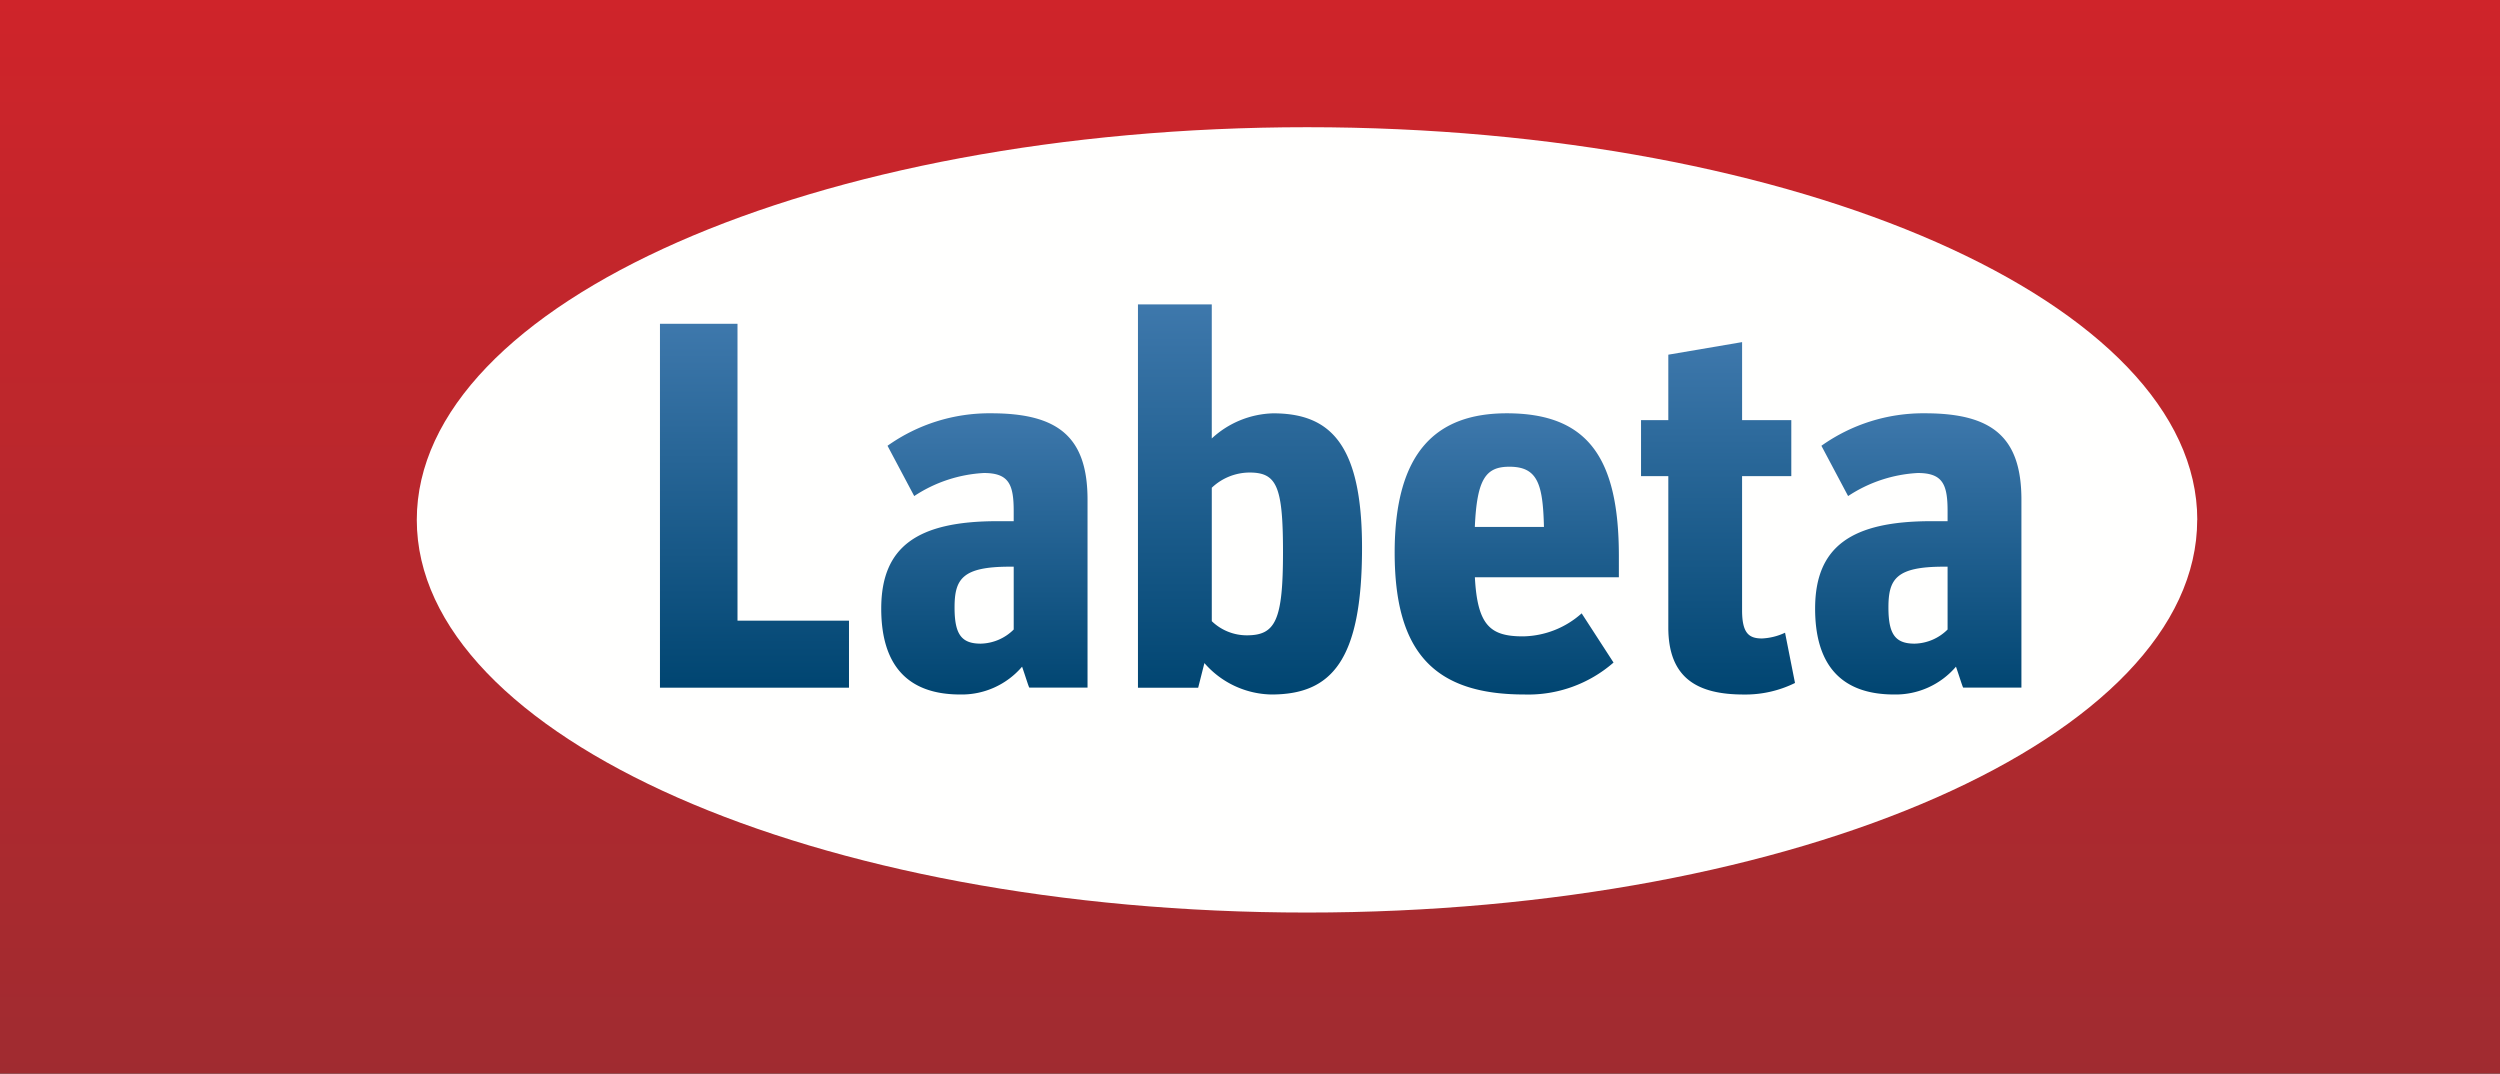
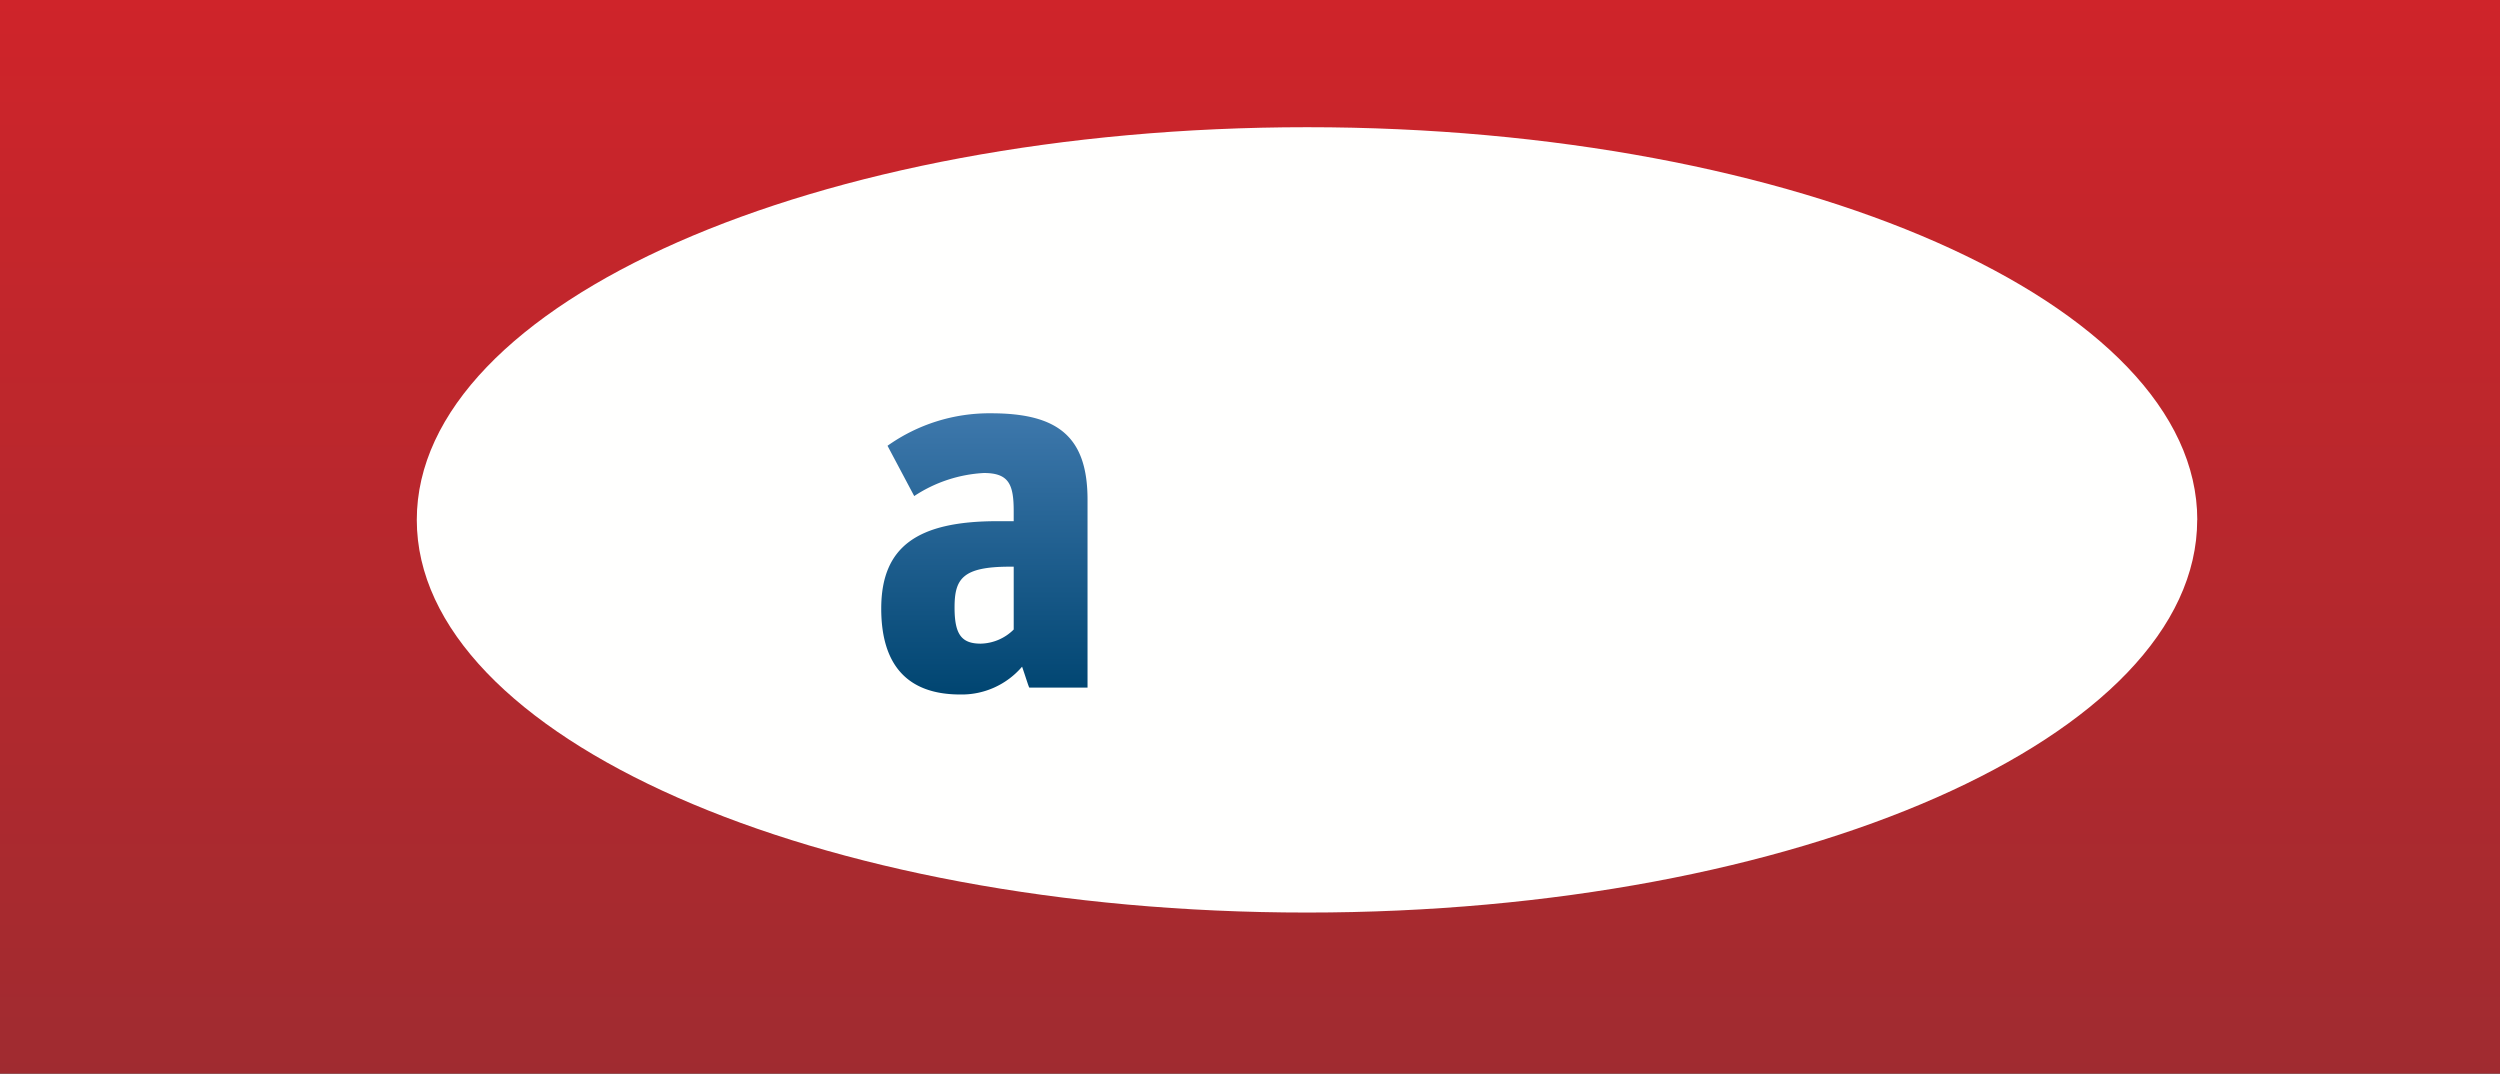
<svg xmlns="http://www.w3.org/2000/svg" width="148" height="63.557" viewBox="0 0 148 63.557">
  <rect x="0" y="0" width="148" height="63.557" fill="#333333" stroke="none" />
  <defs>
    <linearGradient id="linear-gradient" x1="0.5" x2="0.5" y2="1" gradientUnits="objectBoundingBox">
      <stop offset="0" stop-color="#cf242a" />
      <stop offset="1" stop-color="#a02b30" />
    </linearGradient>
    <linearGradient id="linear-gradient-2" x1="0.5" x2="0.5" y2="1" gradientUnits="objectBoundingBox">
      <stop offset="0" stop-color="#3e78ac" />
      <stop offset="1" stop-color="#004571" />
    </linearGradient>
  </defs>
  <g id="logo" transform="translate(0 -0.062)">
    <g id="Group-3" transform="translate(0 0.062)">
      <path id="Fill-1" d="M0,63.619H148V.062H0Z" transform="translate(0 -0.062)" fill-rule="evenodd" fill="url(#linear-gradient)" />
    </g>
    <path id="Fill-4" d="M155.465,38.586c0,12.838-23.593,23.246-52.7,23.246s-52.7-10.408-52.7-23.246S73.667,15.34,102.77,15.34s52.7,10.407,52.7,23.246" transform="translate(-25.391 -7.747)" fill="#fffffe" fill-rule="evenodd" />
    <g id="Group-7" transform="translate(39.07 19.23)">
-       <path id="Fill-5" d="M4.848.948H.26V22.491H11.45V18.523h-6.6V.948" transform="translate(-0.26 -0.948)" fill-rule="evenodd" fill="url(#linear-gradient-2)" />
-     </g>
+       </g>
    <g id="Group-10" transform="translate(52.169 24.531)">
      <path id="Fill-8" d="M8.677,13.5a2.852,2.852,0,0,1-1.952.837c-1.148,0-1.55-.558-1.55-2.139,0-1.7.465-2.418,3.285-2.418h.217ZM7.344.7A10.4,10.4,0,0,0,1.206,2.623L2.787,5.6A8.264,8.264,0,0,1,6.909,4.235c1.488,0,1.767.682,1.767,2.263v.589H7.715C3,7.087.834,8.575.834,12.263c0,3.131,1.364,5.084,4.68,5.084A4.7,4.7,0,0,0,9.172,15.7c.217.62.4,1.241.434,1.241h3.441V5.816C13.047,2.1,11.311.7,7.344.7Z" transform="translate(-0.834 -0.702)" fill-rule="evenodd" fill="url(#linear-gradient-2)" />
    </g>
    <g id="Group-13" transform="translate(67.367 18.083)">
-       <path id="Fill-11" d="M7.114,20.211a2.987,2.987,0,0,1-2.077-.837v-7.9a3.269,3.269,0,0,1,2.232-.9c1.612,0,1.984.806,1.984,4.711C9.252,19.312,8.818,20.211,7.114,20.211ZM8.663,7.069A5.556,5.556,0,0,0,5.036,8.557V.621H.666V23.312H4.231L4.6,21.854a5.38,5.38,0,0,0,3.968,1.86c3.564,0,5.363-2.015,5.363-8.679C13.933,8.836,12.011,7.069,8.663,7.069Z" transform="translate(-0.666 -0.621)" fill-rule="evenodd" fill="url(#linear-gradient-2)" />
-     </g>
+       </g>
    <g id="Group-16" transform="translate(82.568 24.531)">
-       <path id="Fill-14" d="M5.246,7.428C5.37,4.576,5.9,3.863,7.292,3.863c1.674,0,1.984,1.023,2.046,3.565ZM7.137.7C2.983.7.5,2.965.5,8.947c0,5.952,2.386,8.4,7.687,8.4a7.675,7.675,0,0,0,5.27-1.891L11.57,12.543A5.331,5.331,0,0,1,8.1,13.906c-1.921,0-2.7-.62-2.851-3.5h8.524V9.133C13.771,3.306,11.911.7,7.137.7Z" transform="translate(-0.504 -0.702)" fill-rule="evenodd" fill="url(#linear-gradient-2)" />
-     </g>
+       </g>
    <g id="Group-19" transform="translate(97.149 20.315)">
-       <path id="Fill-17" d="M7.245,17.693c-.775,0-1.178-.31-1.178-1.674V8.084H8.981V4.767H6.068V.149L1.7.893V4.767H.085V8.084H1.7v8.959c0,3.037,1.767,3.968,4.463,3.968A6.64,6.64,0,0,0,9.2,20.328l-.589-2.976a3.571,3.571,0,0,1-1.364.341" transform="translate(-0.085 -0.149)" fill-rule="evenodd" fill="url(#linear-gradient-2)" />
-     </g>
+       </g>
    <g id="Group-22" transform="translate(107.455 24.531)">
-       <path id="Fill-20" d="M8.835,13.5a2.849,2.849,0,0,1-1.952.837c-1.146,0-1.55-.558-1.55-2.139,0-1.7.465-2.418,3.286-2.418h.216ZM7.5.7A10.4,10.4,0,0,0,1.365,2.623L2.946,5.6A8.265,8.265,0,0,1,7.069,4.235c1.487,0,1.766.682,1.766,2.263v.589h-.96C3.163,7.087.993,8.575.993,12.263c0,3.131,1.364,5.084,4.68,5.084A4.7,4.7,0,0,0,9.331,15.7c.217.62.4,1.241.434,1.241h3.441V5.816C13.206,2.1,11.47.7,7.5.7Z" transform="translate(-0.993 -0.702)" fill-rule="evenodd" fill="url(#linear-gradient-2)" />
-     </g>
+       </g>
  </g>
</svg>